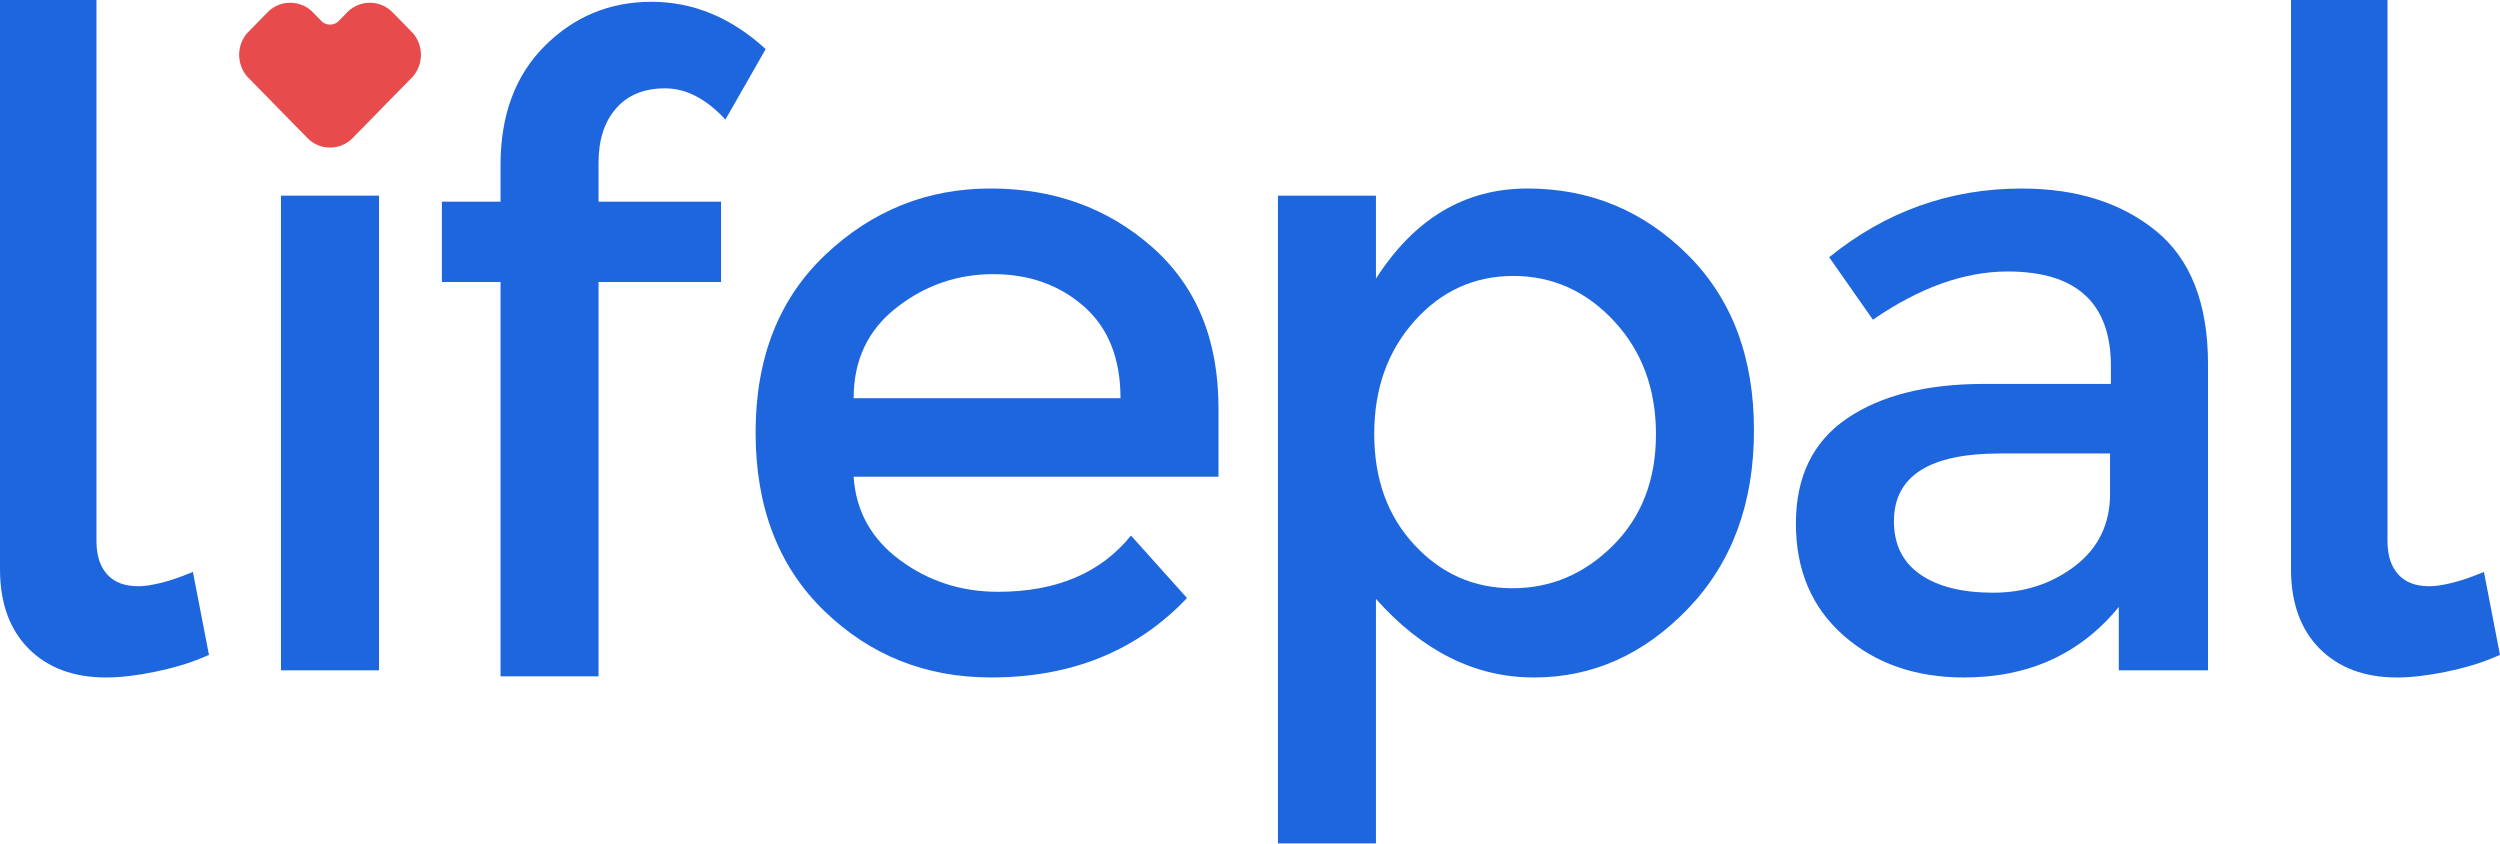
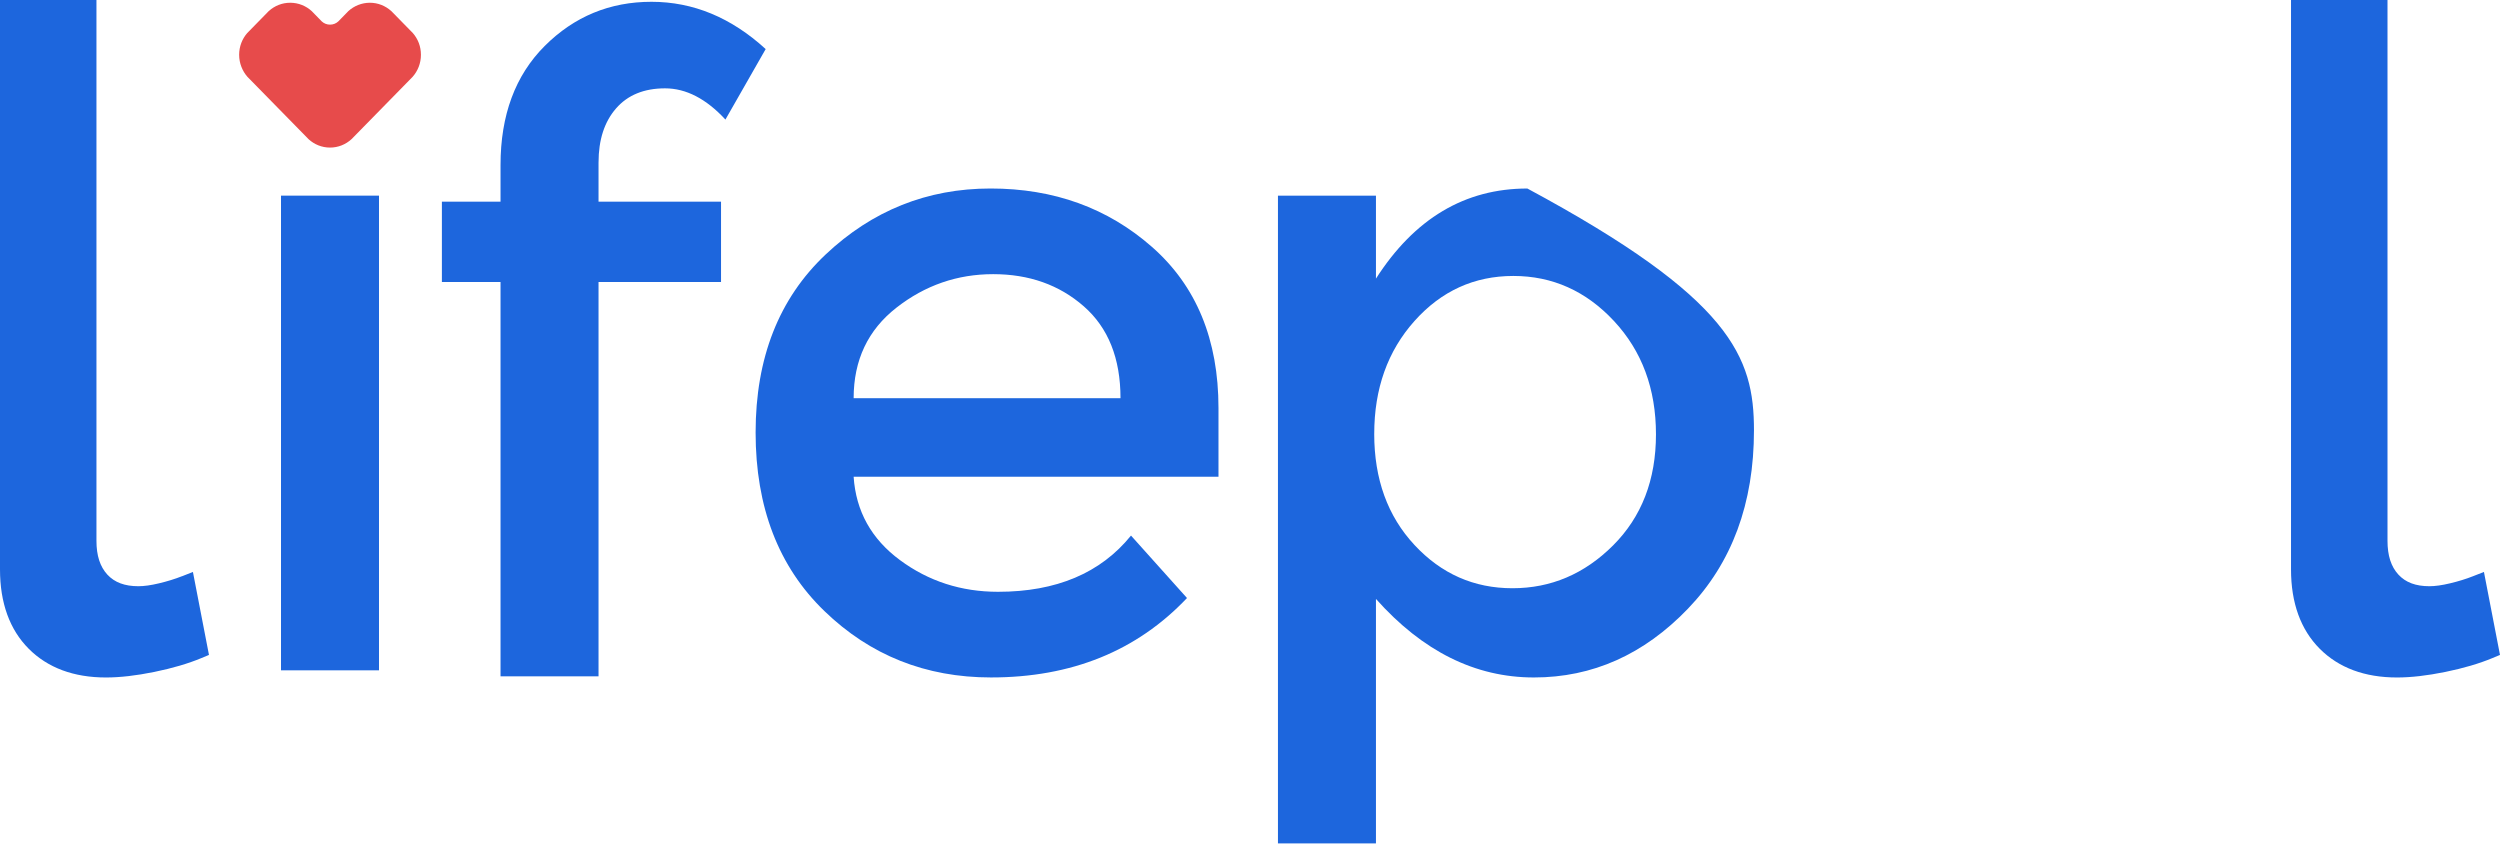
<svg xmlns="http://www.w3.org/2000/svg" width="160" height="54" viewBox="0 0 160 54" fill="none">
  <g clip-path="url(#clip0_8546_109503)">
    <path d="M24.256 42.901H17.984V12.521H24.256V42.901Z" fill="#1D66DD" />
    <path d="M38.306 10.395V12.907H46.146V18.046H38.306V43.287H32.034V18.046H28.281V12.907H32.034V10.566C32.034 7.368 32.976 4.827 34.861 2.942C36.748 1.058 39.025 0.115 41.695 0.115C44.364 0.115 46.799 1.124 49.003 3.141L46.427 7.652C45.195 6.32 43.908 5.654 42.563 5.654C41.218 5.654 40.172 6.083 39.427 6.939C38.68 7.797 38.307 8.948 38.307 10.395H38.306Z" fill="#1D66DD" />
    <path d="M77.983 30.509H54.632C54.779 32.717 55.77 34.497 57.6 35.848C59.428 37.2 61.519 37.875 63.872 37.875C67.605 37.875 70.442 36.676 72.384 34.277L75.968 38.274C72.756 41.663 68.576 43.357 63.423 43.357C59.242 43.357 55.686 41.939 52.756 39.102C49.824 36.267 48.359 32.459 48.359 27.681C48.359 22.903 49.852 19.107 52.839 16.289C55.826 13.472 59.344 12.064 63.395 12.064C67.446 12.064 70.89 13.31 73.728 15.804C76.564 18.297 77.983 21.734 77.983 26.112V30.509ZM54.632 25.483H71.712C71.712 22.933 70.927 20.972 69.359 19.601C67.791 18.23 65.86 17.546 63.564 17.546C61.268 17.546 59.205 18.259 57.377 19.687C55.547 21.115 54.633 23.047 54.633 25.483H54.632Z" fill="#1D66DD" />
-     <path d="M97.75 12.064C101.744 12.064 105.159 13.472 107.997 16.289C110.835 19.107 112.254 22.856 112.254 27.539C112.254 32.222 110.844 36.029 108.025 38.96C105.206 41.892 101.921 43.358 98.168 43.358C94.416 43.358 91.048 41.683 88.061 38.332V53.978H81.789V12.521H88.061V17.832C90.525 13.987 93.754 12.065 97.749 12.065L97.75 12.064ZM87.95 27.768C87.95 30.662 88.808 33.032 90.525 34.877C92.242 36.725 94.333 37.647 96.798 37.647C99.262 37.647 101.407 36.733 103.238 34.906C105.067 33.078 105.982 30.708 105.982 27.796C105.982 24.884 105.085 22.467 103.294 20.544C101.502 18.623 99.355 17.661 96.854 17.661C94.353 17.661 92.243 18.623 90.527 20.544C88.809 22.467 87.951 24.875 87.951 27.768H87.95Z" fill="#1D66DD" />
-     <path d="M141.315 42.901H135.603V38.846C133.139 41.854 129.834 43.358 125.691 43.358C122.591 43.358 120.025 42.464 117.99 40.674C115.956 38.885 114.938 36.496 114.938 33.507C114.938 30.517 116.02 28.282 118.185 26.798C120.35 25.313 123.282 24.571 126.978 24.571H135.098V23.429C135.098 19.394 132.894 17.375 128.49 17.375C125.726 17.375 122.853 18.403 119.866 20.46L117.067 16.463C120.687 13.531 124.794 12.066 129.387 12.066C132.895 12.066 135.761 12.971 137.982 14.778C140.202 16.587 141.313 19.432 141.313 23.315V42.902L141.315 42.901ZM135.044 31.593V29.023H127.988C123.471 29.023 121.212 30.471 121.212 33.363C121.212 34.848 121.771 35.981 122.892 36.761C124.012 37.542 125.571 37.932 127.568 37.932C129.564 37.932 131.31 37.362 132.804 36.219C134.297 35.076 135.044 33.535 135.044 31.593Z" fill="#1D66DD" />
+     <path d="M97.75 12.064C110.835 19.107 112.254 22.856 112.254 27.539C112.254 32.222 110.844 36.029 108.025 38.96C105.206 41.892 101.921 43.358 98.168 43.358C94.416 43.358 91.048 41.683 88.061 38.332V53.978H81.789V12.521H88.061V17.832C90.525 13.987 93.754 12.065 97.749 12.065L97.75 12.064ZM87.95 27.768C87.95 30.662 88.808 33.032 90.525 34.877C92.242 36.725 94.333 37.647 96.798 37.647C99.262 37.647 101.407 36.733 103.238 34.906C105.067 33.078 105.982 30.708 105.982 27.796C105.982 24.884 105.085 22.467 103.294 20.544C101.502 18.623 99.355 17.661 96.854 17.661C94.353 17.661 92.243 18.623 90.527 20.544C88.809 22.467 87.951 24.875 87.951 27.768H87.95Z" fill="#1D66DD" />
    <path d="M11.655 36.875C11.199 37.055 10.699 37.209 10.168 37.335C9.661 37.457 9.219 37.518 8.855 37.518C7.981 37.518 7.333 37.275 6.872 36.776C6.403 36.266 6.173 35.559 6.173 34.613V0H0V36.441C0 38.588 0.619 40.297 1.838 41.52C3.054 42.74 4.718 43.359 6.783 43.359C7.678 43.359 8.718 43.24 9.873 43.004C11.026 42.769 12.044 42.47 12.899 42.113L13.374 41.915L12.347 36.605L11.655 36.878V36.875Z" fill="#1D66DD" />
    <path d="M158.973 36.603L158.281 36.875C157.826 37.055 157.325 37.209 156.794 37.335C156.287 37.457 155.845 37.518 155.481 37.518C154.607 37.518 153.959 37.275 153.499 36.776C153.029 36.266 152.8 35.559 152.8 34.613V0H146.625V36.441C146.625 38.588 147.244 40.297 148.463 41.52C149.679 42.74 151.343 43.359 153.408 43.359C154.303 43.359 155.343 43.24 156.498 43.004C157.651 42.769 158.669 42.47 159.524 42.113L159.999 41.915L158.972 36.605L158.973 36.603Z" fill="#1D66DD" />
    <path d="M19.75 8.91C20.116 9.243 20.594 9.445 21.121 9.445C21.648 9.445 22.128 9.243 22.492 8.91C22.498 8.907 22.502 8.903 22.506 8.898C22.552 8.85 26.374 4.957 26.405 4.92C26.737 4.547 26.94 4.051 26.94 3.508C26.94 2.966 26.746 2.491 26.427 2.121L25.044 0.709C25.044 0.709 25.036 0.701 25.032 0.7C24.669 0.374 24.193 0.176 23.671 0.176C23.15 0.176 22.662 0.377 22.297 0.709C22.297 0.709 21.665 1.358 21.65 1.372C21.51 1.5 21.327 1.577 21.122 1.577C20.918 1.577 20.733 1.5 20.595 1.372C20.58 1.358 19.948 0.709 19.948 0.709C19.584 0.377 19.101 0.176 18.573 0.176C18.046 0.176 17.575 0.374 17.212 0.7C17.209 0.701 17.205 0.705 17.2 0.709L15.818 2.121C15.498 2.491 15.305 2.975 15.305 3.508C15.305 4.042 15.509 4.547 15.839 4.92C15.871 4.957 19.693 8.85 19.739 8.898C19.744 8.902 19.749 8.907 19.753 8.91H19.75Z" fill="#E74B4B" />
  </g>
  <defs>
    <clipPath id="clip0_8546_109503">
      <rect width="160" height="53.979" fill="white" />
    </clipPath>
  </defs>
</svg>